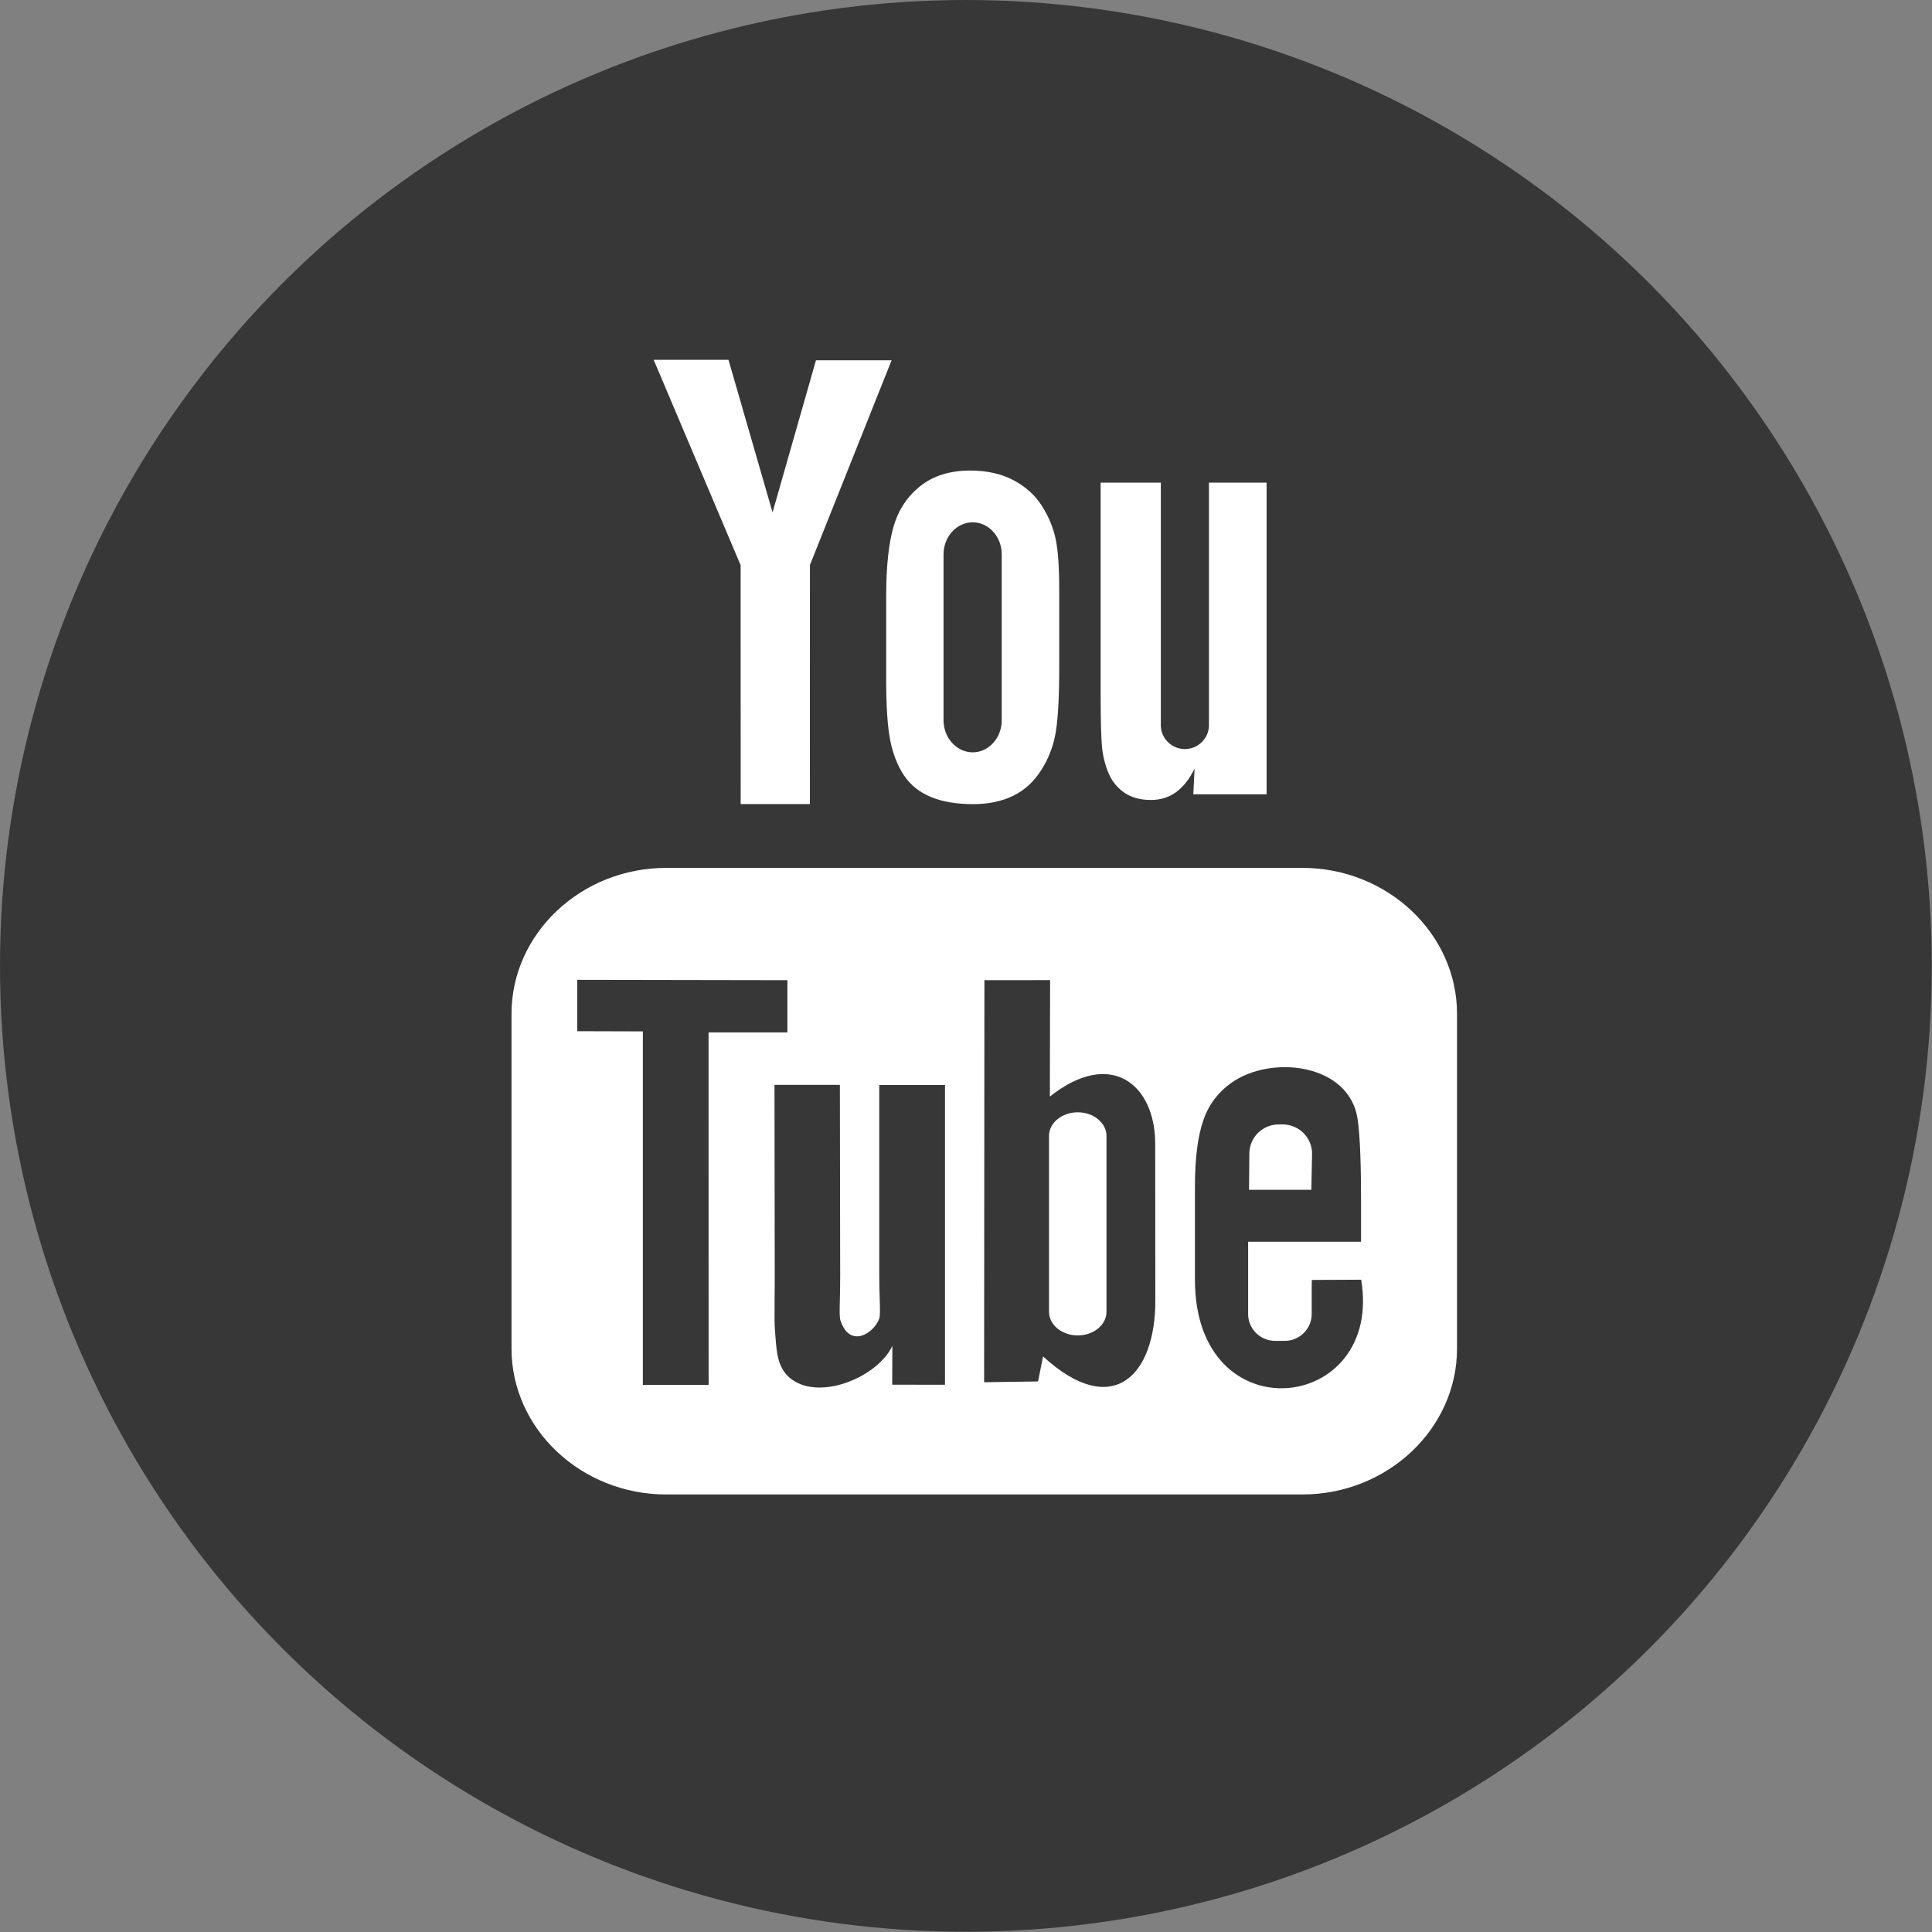
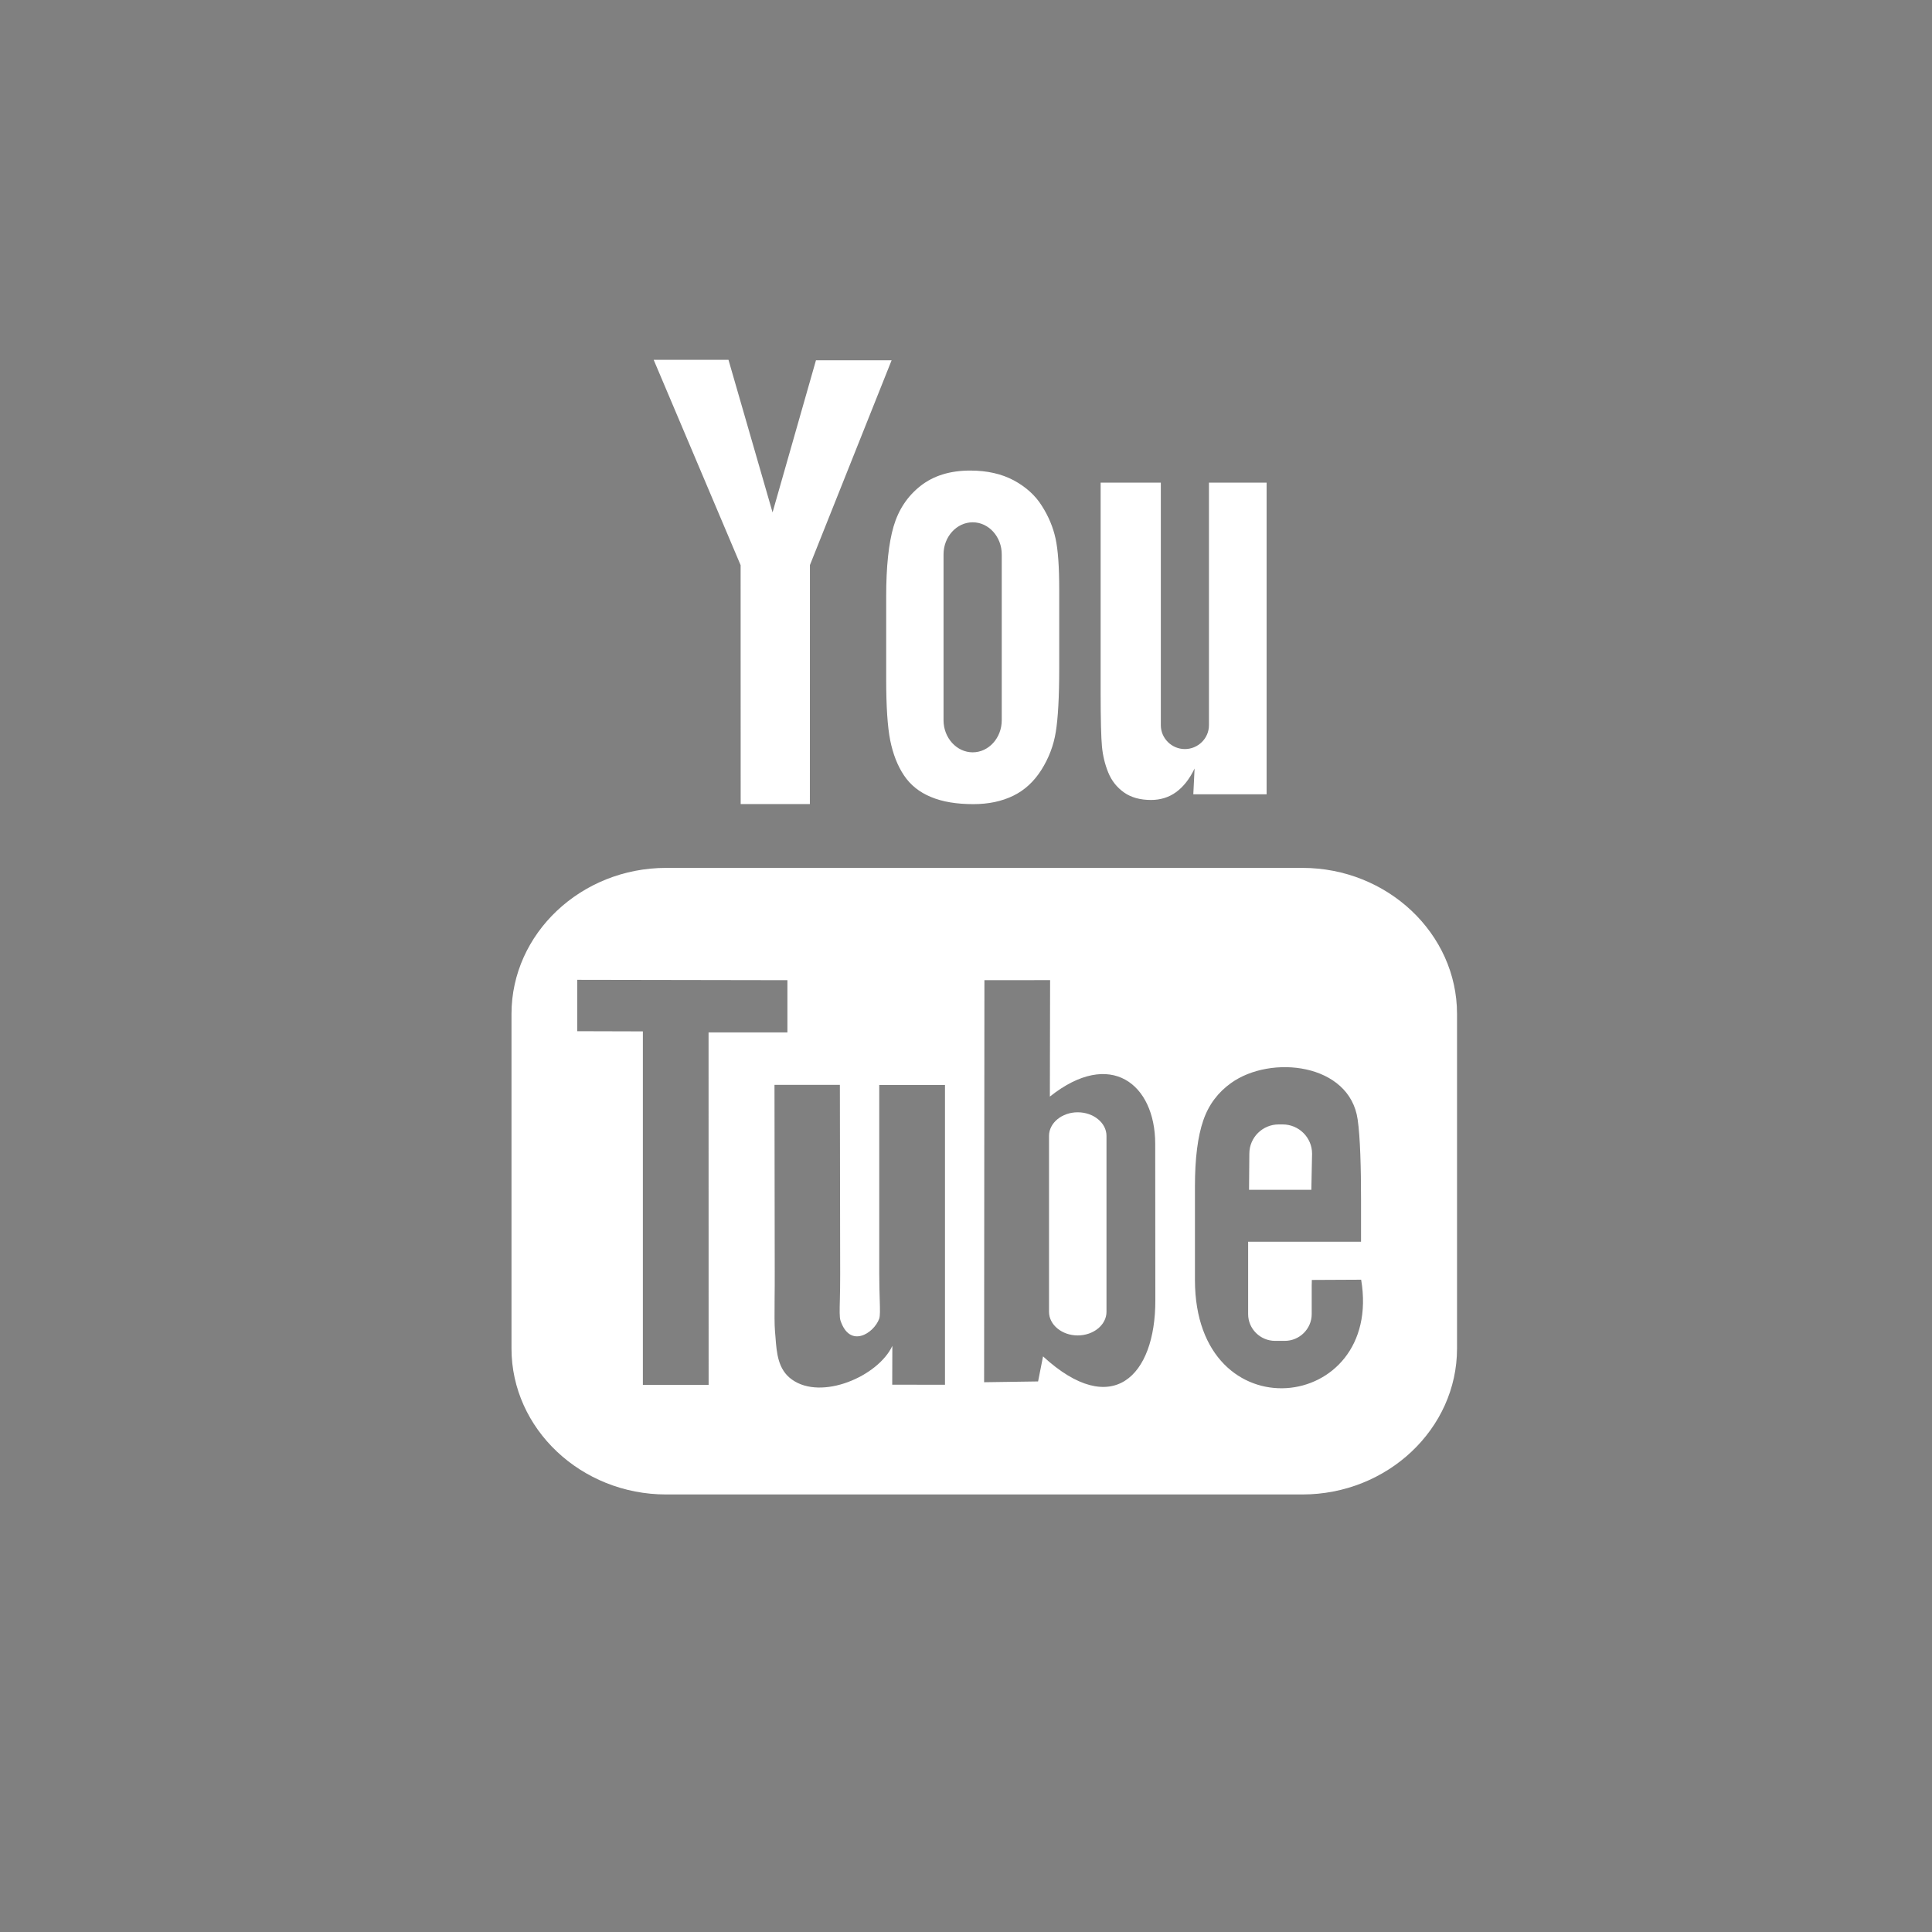
<svg xmlns="http://www.w3.org/2000/svg" width="32" height="32" viewBox="0 0 32 32" fill="none">
  <rect x="0" y="0" width="32" height="32" fill="#808080" stroke="none" />
  <g id="youtube-bw">
-     <circle id="Oval" cx="15.998" cy="15.998" r="15.998" fill="#373738" />
    <path id="Shape" fill-rule="evenodd" clip-rule="evenodd" d="M13.414 13.318H12.268L12.267 9.361L10.827 5.96H12.066L12.796 8.487L13.515 5.967H14.768L13.415 9.359L13.414 13.318ZM14.801 8.718C14.719 8.997 14.678 9.384 14.678 9.879H14.678V11.246C14.678 11.699 14.7 12.038 14.745 12.264C14.791 12.49 14.866 12.684 14.973 12.843C15.079 13.002 15.228 13.122 15.421 13.201C15.612 13.281 15.846 13.319 16.122 13.319C16.37 13.319 16.589 13.274 16.781 13.181C16.971 13.089 17.127 12.944 17.249 12.751C17.371 12.557 17.451 12.349 17.487 12.124C17.524 11.9 17.544 11.548 17.544 11.069V9.764C17.544 9.386 17.524 9.104 17.483 8.919C17.443 8.735 17.369 8.555 17.258 8.381C17.15 8.207 16.994 8.066 16.793 7.957C16.591 7.849 16.351 7.794 16.07 7.794C15.736 7.794 15.462 7.879 15.247 8.048C15.032 8.217 14.883 8.44 14.801 8.718ZM18.356 12.795C18.412 12.932 18.499 13.042 18.618 13.126C18.734 13.208 18.884 13.25 19.064 13.25C19.22 13.25 19.36 13.207 19.48 13.12C19.601 13.032 19.703 12.902 19.786 12.729L19.765 13.156H20.979V7.994H20.024V12.012C20.024 12.229 19.844 12.407 19.625 12.407C19.407 12.407 19.227 12.229 19.227 12.012V7.994H18.23V11.476C18.23 11.919 18.238 12.215 18.252 12.365C18.266 12.514 18.3 12.657 18.356 12.795ZM24.133 22.336V16.793C24.133 15.464 22.98 14.375 21.571 14.375H11.034C9.624 14.375 8.472 15.463 8.472 16.793V22.336C8.472 23.665 9.624 24.753 11.034 24.753H21.571C22.98 24.753 24.133 23.666 24.133 22.336ZM17.85 18.423C17.589 18.423 17.375 18.599 17.375 18.814V21.728C17.375 21.943 17.589 22.119 17.85 22.119C18.113 22.119 18.327 21.943 18.327 21.728V18.814C18.327 18.599 18.113 18.423 17.85 18.423ZM21.72 19.707H20.688L20.693 19.108C20.693 18.841 20.911 18.624 21.179 18.624H21.245C21.513 18.624 21.732 18.841 21.732 19.108L21.72 19.707ZM11.737 22.938L11.736 17.1L13.042 17.1V16.235L9.561 16.229V17.08L10.648 17.083V22.938H11.737ZM14.563 17.97H15.652V22.936L14.778 22.935L14.78 22.292C14.545 22.796 13.606 23.202 13.116 22.849C12.885 22.684 12.864 22.409 12.845 22.153C12.842 22.117 12.839 22.081 12.836 22.046C12.827 21.941 12.828 21.755 12.83 21.506C12.831 21.373 12.833 21.223 12.832 21.059L12.828 17.969H13.911L13.916 21.108C13.917 21.271 13.913 21.408 13.911 21.52L13.911 21.52L13.911 21.52C13.906 21.703 13.904 21.818 13.92 21.869C14.075 22.342 14.473 22.085 14.562 21.843C14.579 21.795 14.576 21.694 14.571 21.523V21.523V21.523V21.523V21.523C14.568 21.41 14.563 21.266 14.563 21.087V17.97ZM19.136 21.539L19.134 18.944C19.133 17.955 18.393 17.363 17.389 18.163L17.393 16.234L16.305 16.235L16.3 22.894L17.194 22.881L17.276 22.466C18.419 23.516 19.138 22.797 19.136 21.539ZM21.728 21.2L22.545 21.196C22.917 23.408 19.793 23.771 19.792 21.2V19.652C19.792 19.188 19.838 18.823 19.931 18.555C20.023 18.288 20.181 18.089 20.388 17.94C21.048 17.464 22.354 17.611 22.487 18.541C22.53 18.836 22.543 19.35 22.543 19.864V20.567H20.673V21.214V21.716V21.766C20.673 22.01 20.874 22.209 21.12 22.209H21.28C21.524 22.209 21.726 22.01 21.726 21.766V21.311L21.726 21.287L21.727 21.26C21.727 21.239 21.728 21.219 21.728 21.2ZM15.628 11.93C15.628 12.222 15.846 12.461 16.111 12.461C16.376 12.461 16.592 12.222 16.592 11.93V9.182C16.592 8.89 16.376 8.651 16.111 8.651C15.846 8.651 15.628 8.889 15.628 9.182V11.93Z" fill="white" />
  </g>
</svg>